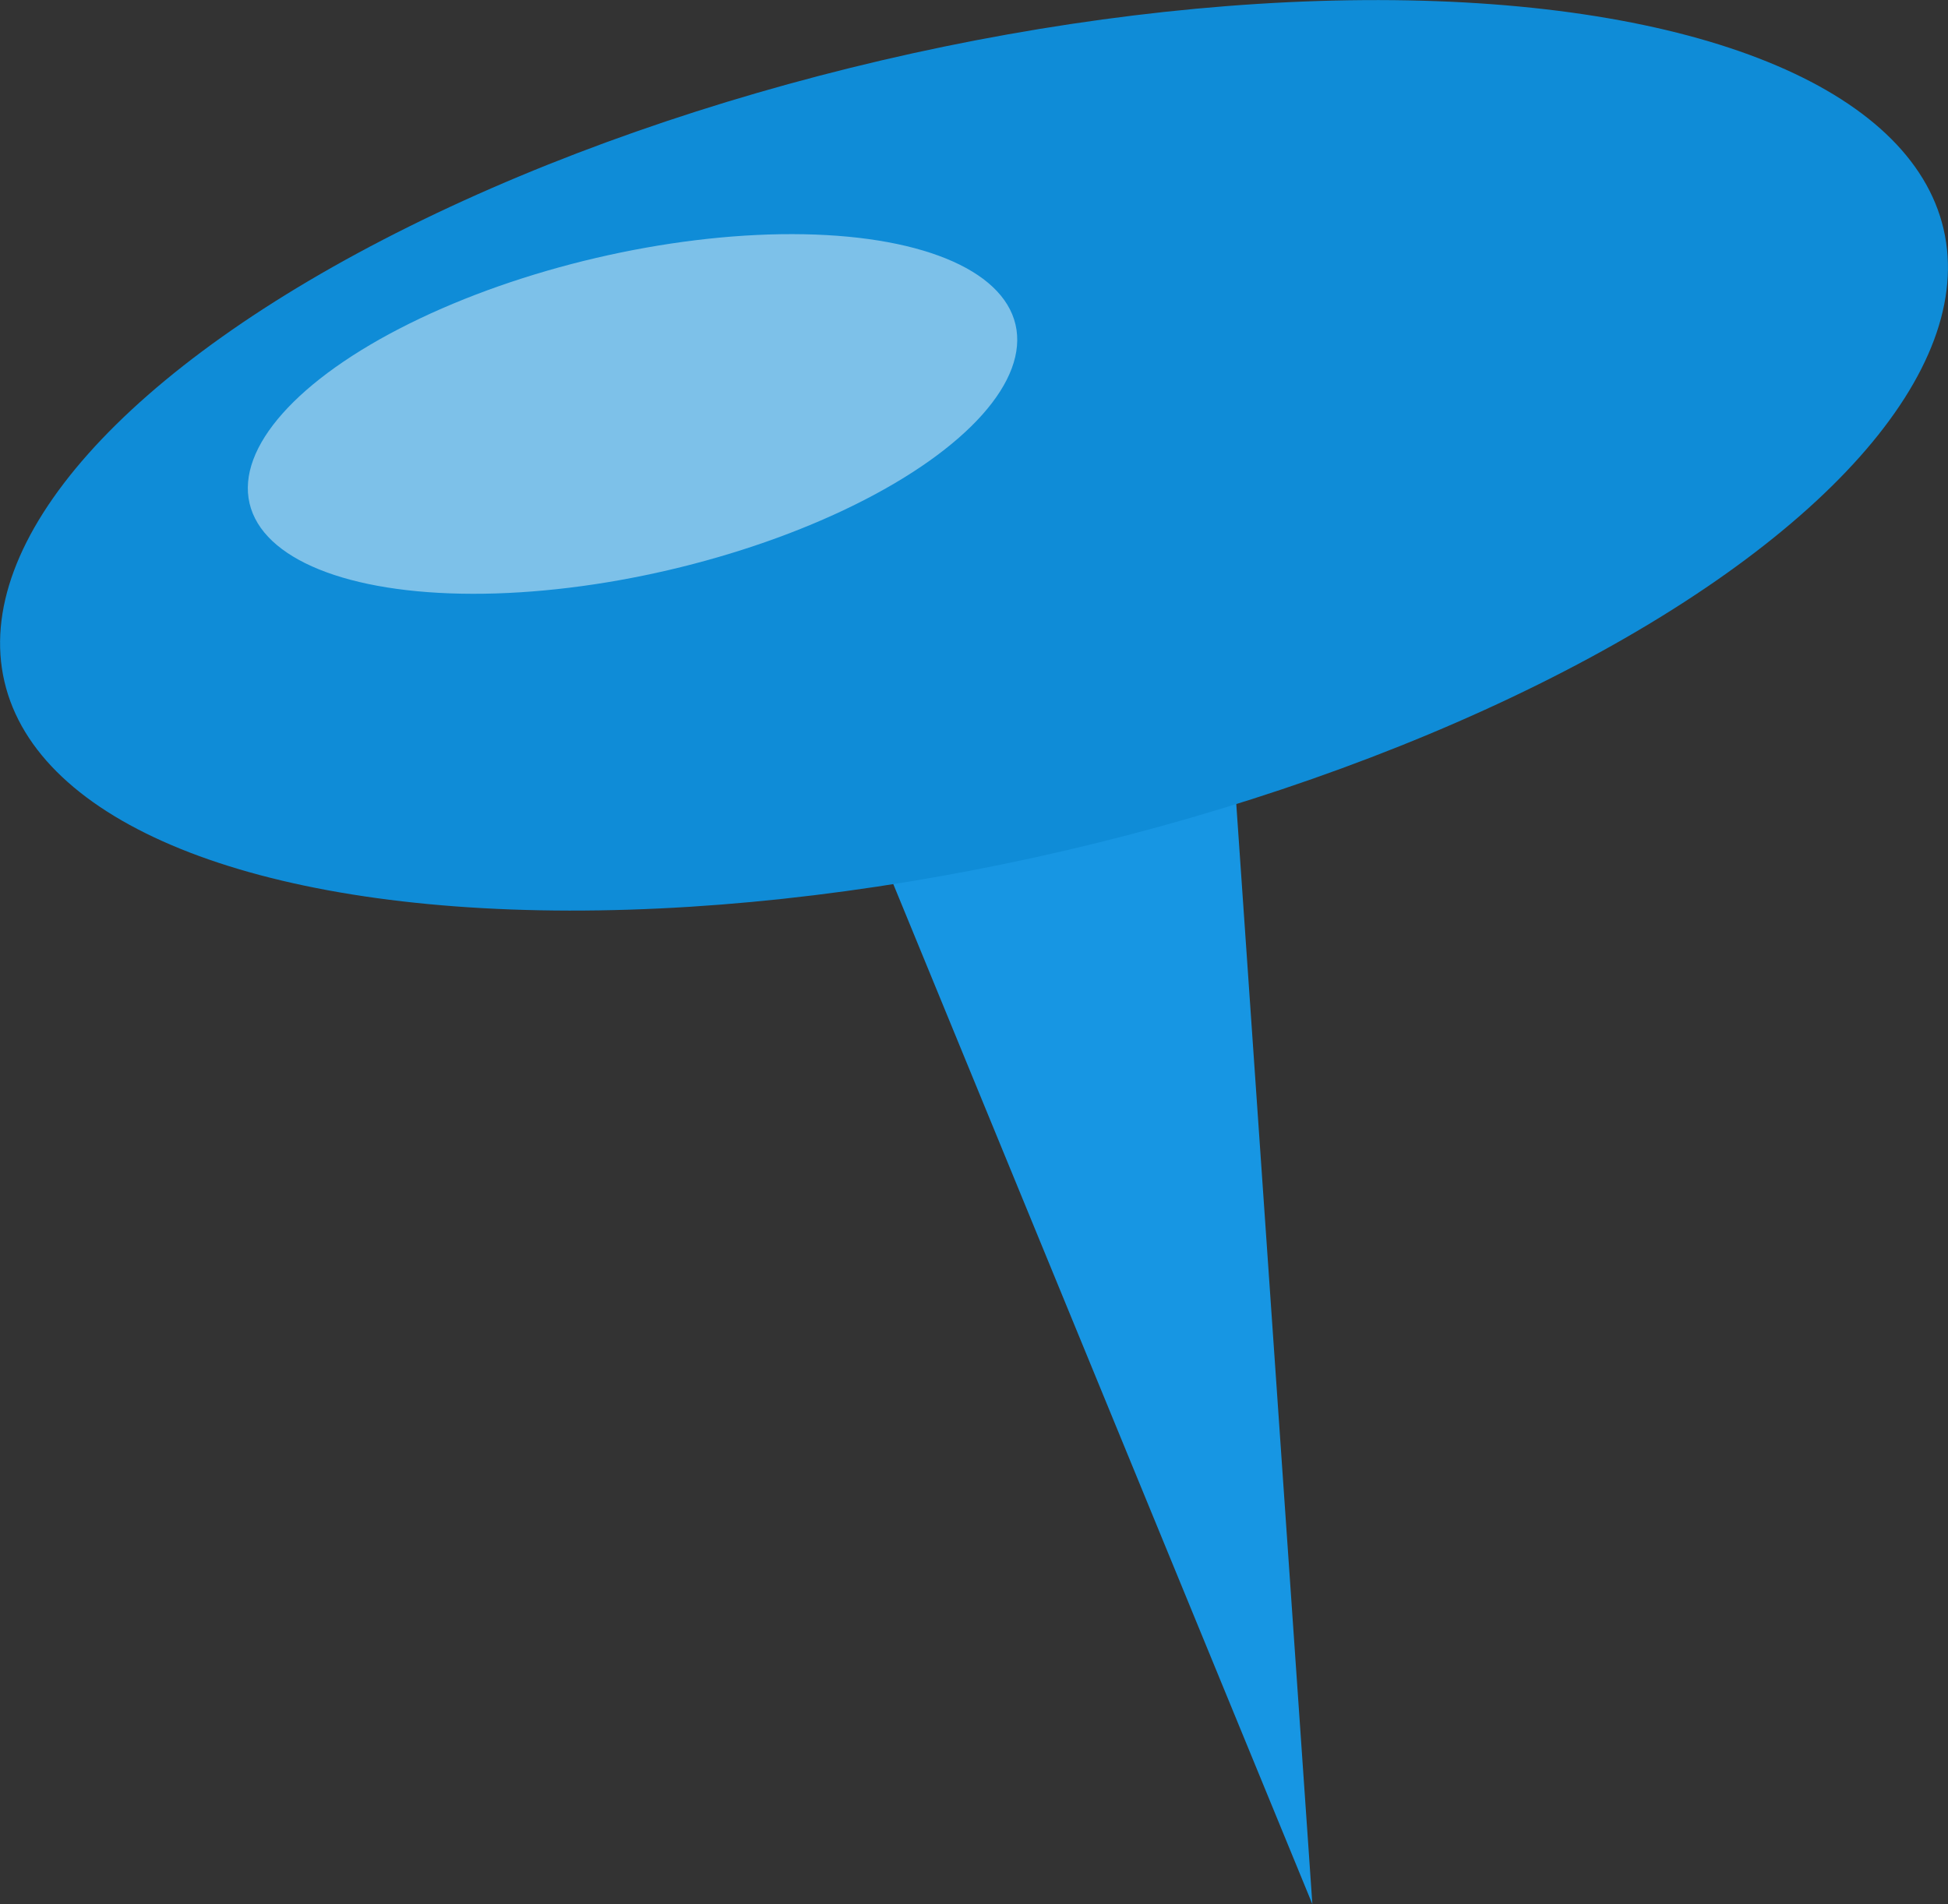
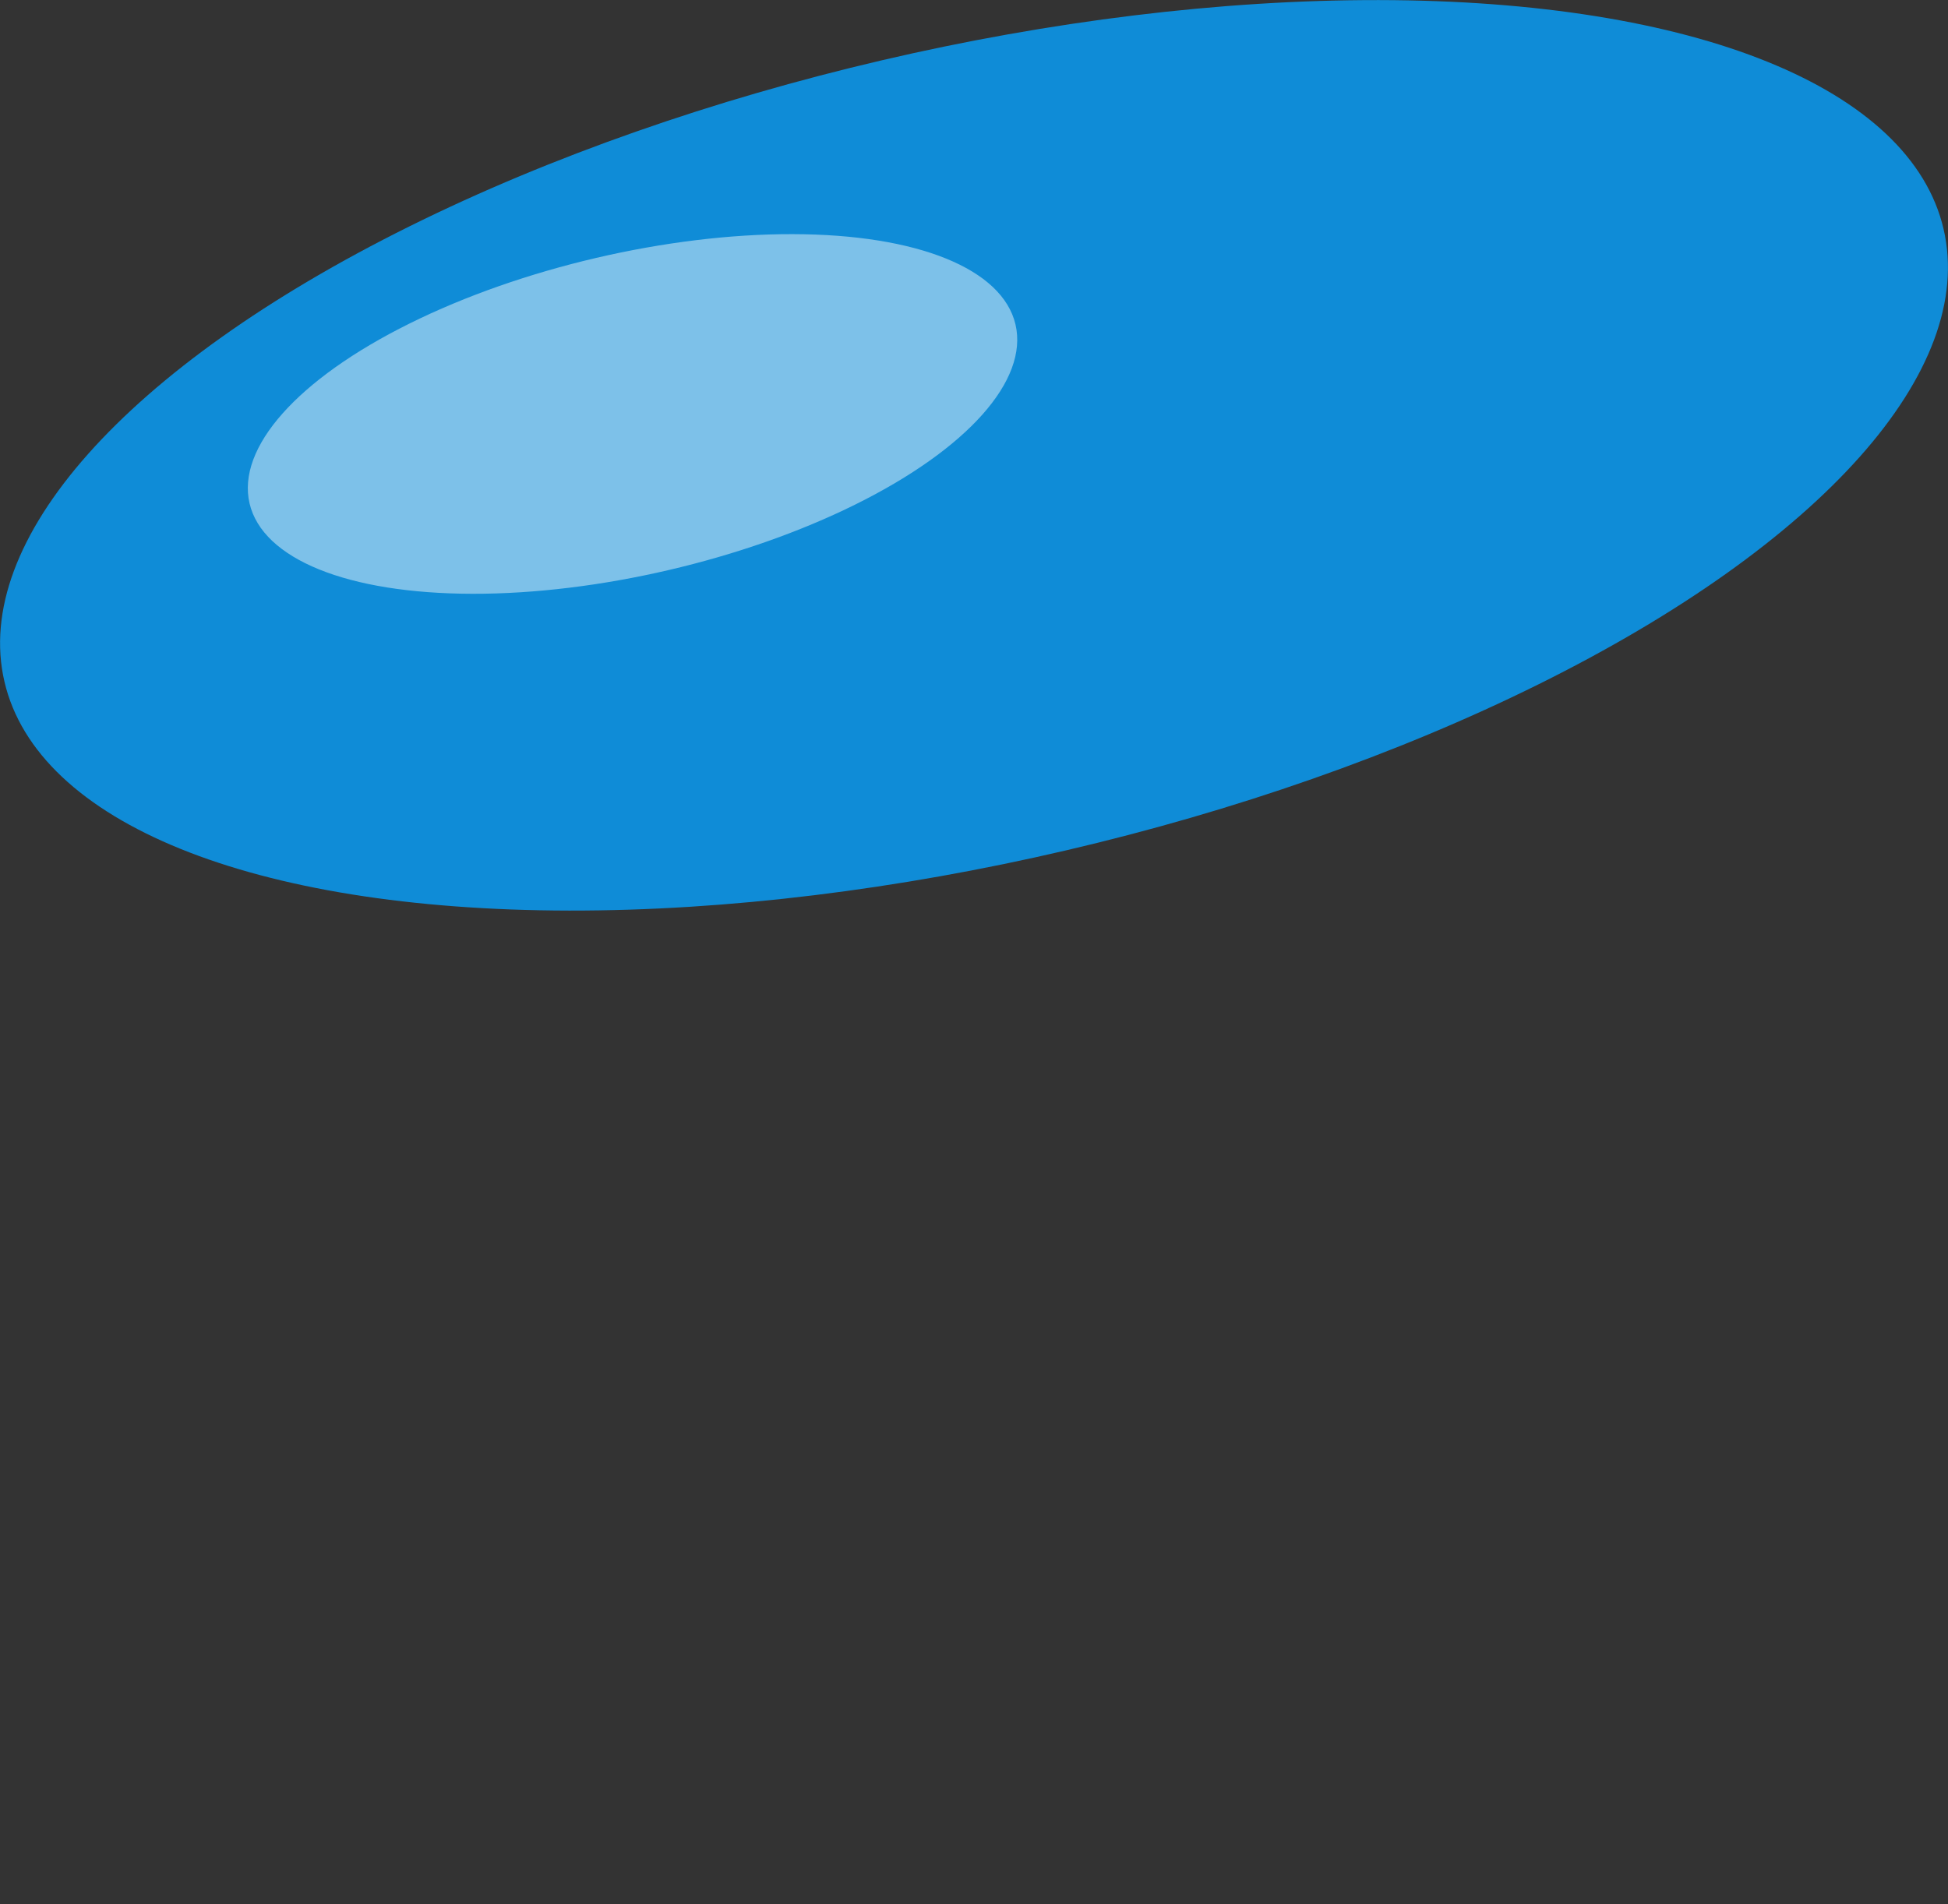
<svg xmlns="http://www.w3.org/2000/svg" viewBox="0 0 159.275 155.719" width="100%" style="vertical-align: middle; max-width: 100%; width: 100%;">
  <rect x="0" y="0" width="159.275" height="155.719" fill="#333333" stroke="none" />
  <g>
    <g>
-       <polygon points="98.801 32.763 107.303 155.719 60.474 41.712 98.801 32.763 98.801 32.763" fill="rgb(23,150,227)">
-      </polygon>
      <ellipse cx="79.638" cy="37.237" rx="81.406" ry="33.172" transform="translate(-6.381 19.083) rotate(-13.143)" fill="rgb(15,140,215)">
     </ellipse>
      <g style="opacity:.46;">
        <ellipse cx="51.718" cy="33.853" rx="32.156" ry="13.103" transform="translate(-6.343 12.647) rotate(-13.143)" fill="rgb(255, 255, 255)">
      </ellipse>
      </g>
    </g>
  </g>
</svg>